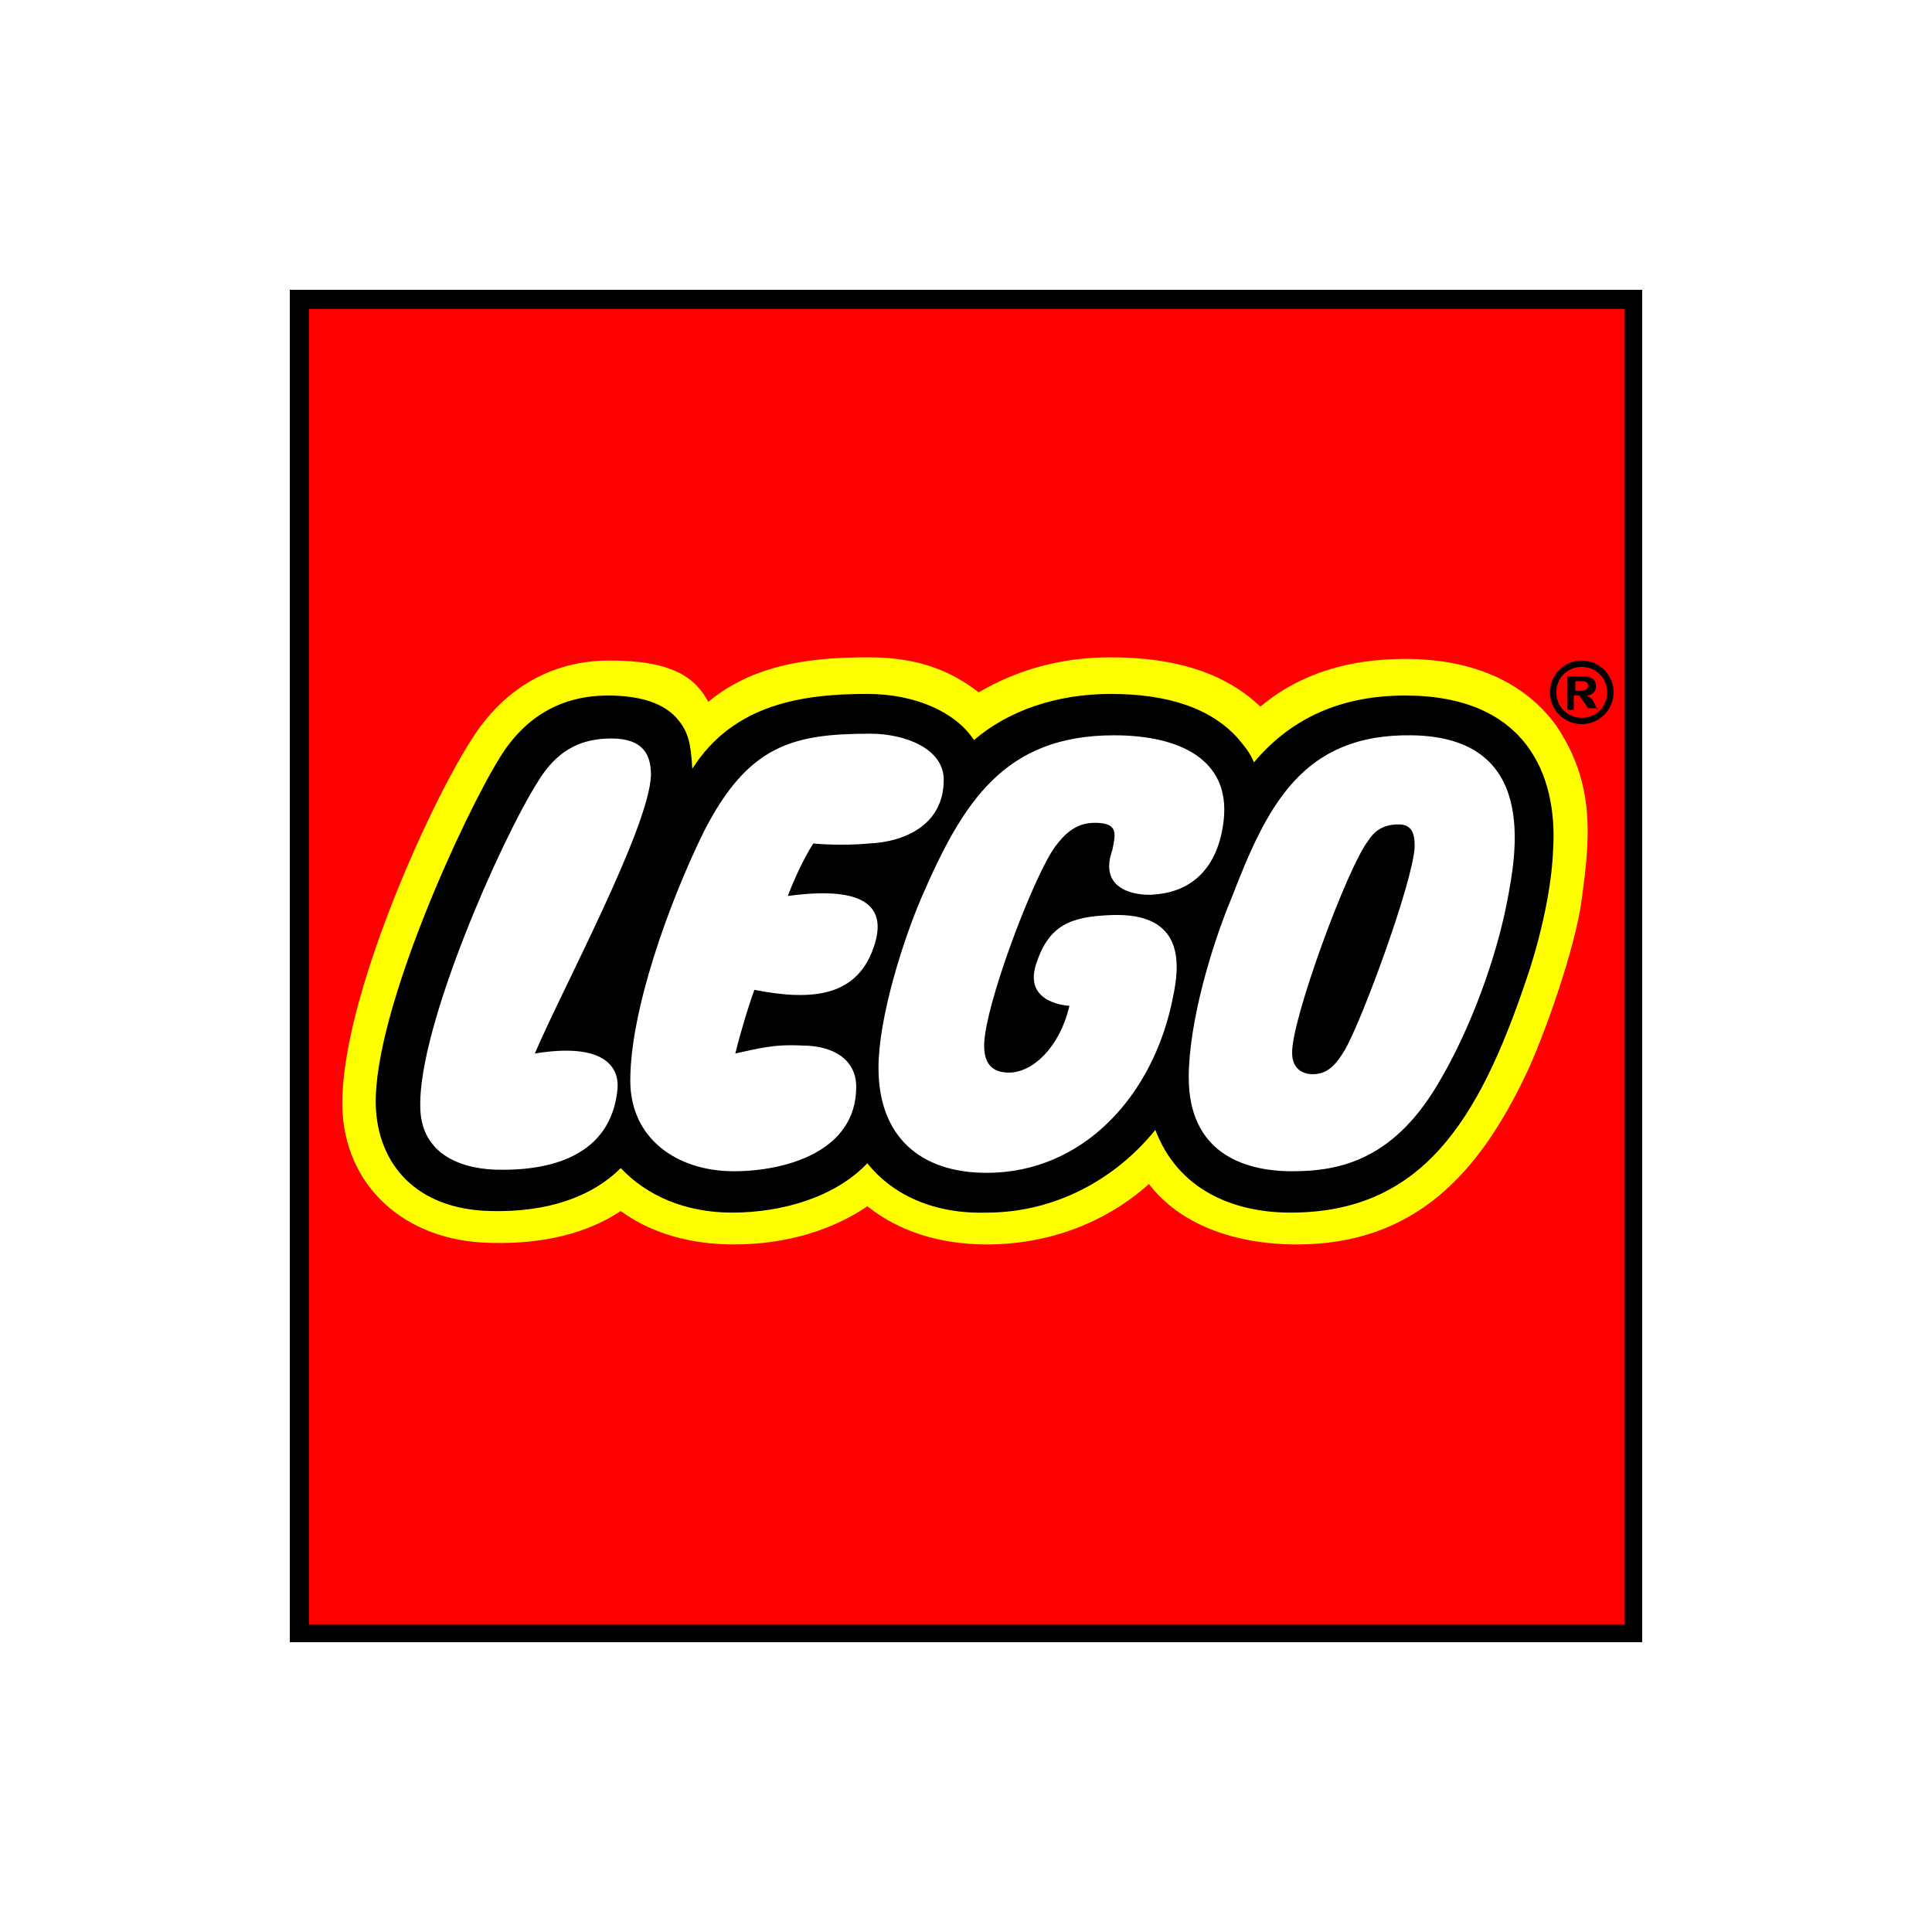
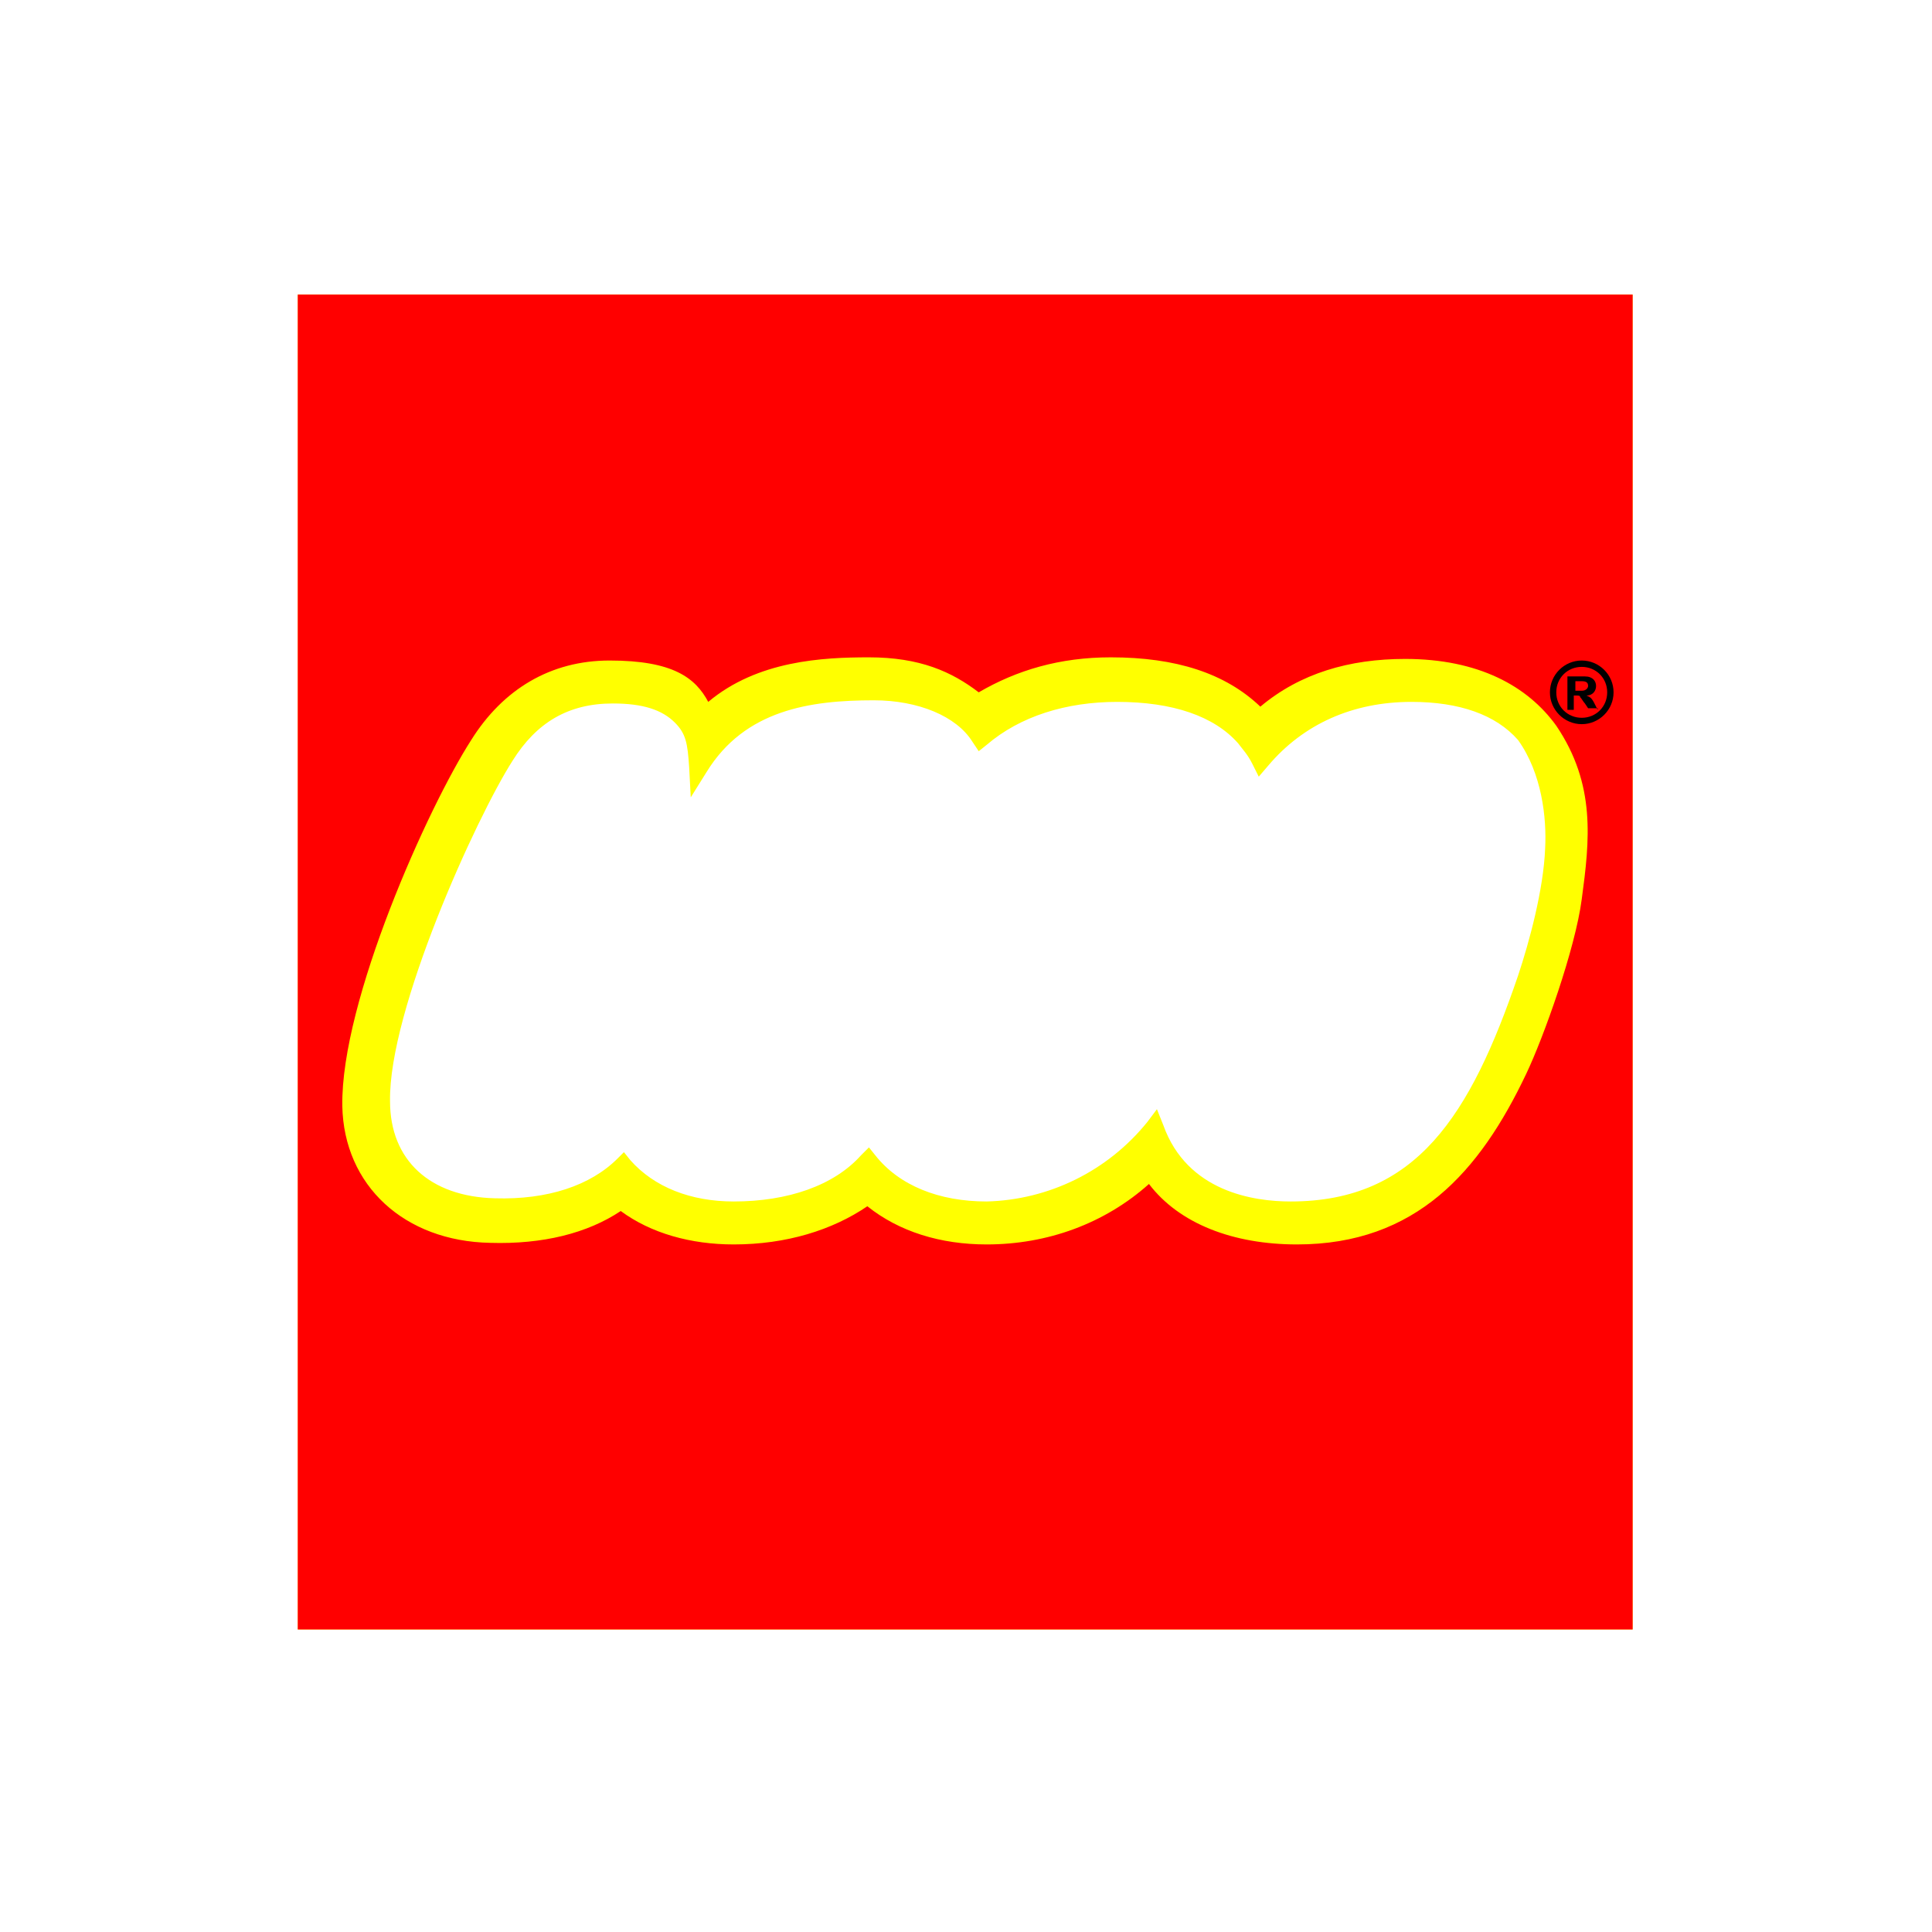
<svg xmlns="http://www.w3.org/2000/svg" width="300" height="300" viewBox="0 0 300 300" fill="none">
  <rect width="300" height="300" fill="white" />
  <path d="M46.235 45.741V253.024H253.518V45.741H46.235Z" fill="white" />
  <path d="M46.235 45.741V253.024H253.518V45.741H46.235ZM239.929 131.718C239.682 138.141 237.459 146.294 235.729 151.482C228.318 173.224 219.918 186.565 200.4 186.565C194.718 186.565 184.341 185.082 180.635 174.706L179.647 172.235L178.165 174.212C171.988 181.871 162.847 186.318 153.212 186.565C145.8 186.565 139.624 184.094 135.918 179.4L134.929 178.165L133.694 179.4C129.494 184.094 122.329 186.565 113.929 186.565C107.259 186.565 101.577 184.341 97.871 180.141L96.882 178.906L95.894 179.894C91.694 184.094 85.024 186.318 76.871 186.071C66.741 185.824 60.565 180.141 60.565 171C60.318 156.918 73.906 127.024 79.588 118.129C83.294 112.2 88.235 109.235 95.153 109.235C99.847 109.235 102.812 110.224 104.788 112.2C106.518 113.929 106.765 115.412 107.012 119.118L107.259 123.812L109.729 119.859C115.659 110.224 125.788 108.741 135.671 108.741C142.588 108.741 148.518 111.212 150.988 115.165L151.976 116.647L153.212 115.659C158.4 111.212 165.565 108.988 173.471 108.988C182.118 108.988 188.541 111.212 192.247 115.412C192.988 116.4 193.729 117.141 194.471 118.624L195.459 120.6L196.941 118.871C202.377 112.447 210.035 108.988 219.177 108.988C226.588 108.988 232.271 110.965 235.729 114.918C239.435 120.106 240.177 127.024 239.929 131.718Z" fill="#FFFF00" />
  <path d="M46.235 45.741V253.024H253.518V45.741H46.235ZM245.612 139.624C244.624 147.282 239.682 161.118 236.965 166.8C229.8 181.871 219.918 193.235 201.388 193.235C191.506 193.235 183.106 190.024 178.412 183.847C171.494 190.024 162.6 193.235 153.212 193.235C146.047 193.235 139.624 191.259 134.682 187.306C129.247 191.012 122.082 193.235 113.929 193.235C107.259 193.235 101.082 191.506 96.388 188.047C91.2 191.506 84.282 193.235 76.129 192.988C62.788 192.741 53.4 184.094 53.153 171.741C52.906 155.435 66.494 125.294 73.165 114.918C78.106 107.012 85.518 102.565 94.659 102.565C104.541 102.565 108 105.282 109.976 108.988C117.635 102.565 127.765 102.071 134.929 102.071C142.835 102.071 147.776 104.294 151.976 107.506C157.906 104.047 164.577 102.071 172.482 102.071C182.612 102.071 190.271 104.541 195.706 109.729C201.882 104.541 209.541 102.318 218.188 102.318C229.553 102.318 237.212 106.518 241.659 112.694C247.835 121.835 246.847 130.482 245.612 139.624Z" fill="#FF0000" />
-   <path d="M45 45V255H255V45H45ZM252.282 47.965V252.282H47.965V47.965H252.282Z" fill="black" />
  <path d="M244.624 107.259V105.776H245.612C246.353 105.776 246.6 106.024 246.6 106.518C246.6 106.765 246.353 107.259 245.612 107.259H244.624ZM248.082 110.224L247.588 109.235C247.094 108.247 246.847 108.247 246.353 108C247.341 108 247.835 107.259 247.835 106.518C247.835 105.776 247.341 105.035 246.106 105.035H243.388V110.224H244.377V108H244.624C245.118 108 245.365 108 245.365 108.247C245.612 108.494 245.859 108.988 246.106 109.235L246.6 109.976H248.082V110.224ZM245.612 103.553C247.835 103.553 249.565 105.282 249.565 107.506C249.565 109.729 247.835 111.459 245.612 111.459C243.388 111.459 241.659 109.729 241.659 107.506C241.659 105.282 243.388 103.553 245.612 103.553ZM245.612 102.565C242.894 102.565 240.671 104.788 240.671 107.506C240.671 110.224 242.894 112.447 245.612 112.447C248.329 112.447 250.553 110.224 250.553 107.506C250.553 104.788 248.329 102.565 245.612 102.565Z" fill="black" />
-   <path d="M218.188 108C207.318 108 199.906 112.2 194.718 118.377C193.977 116.647 193.236 115.906 192.247 114.671C188.047 109.977 181.377 107.753 172.483 107.753C163.836 107.753 156.424 110.471 151.236 114.918C148.518 110.718 142.341 107.753 134.683 107.753C124.8 107.753 113.93 109.235 107.506 119.365C107.259 115.659 107.012 113.682 105.036 111.459C102.565 108.741 98.365 108 94.412 108C87.247 108 81.565 111.212 77.612 117.635C71.93 126.777 58.094 156.918 58.341 171.494C58.589 180.882 64.765 187.8 76.13 188.047C85.024 188.294 91.941 185.824 96.388 181.377C100.341 185.577 106.271 188.294 113.683 188.294C121.588 188.294 129.741 185.824 134.683 180.635C138.636 185.577 145.059 188.541 153.212 188.294C163.836 188.294 173.224 183.106 179.4 175.447C182.859 184.588 191.259 188.294 200.4 188.294C220.659 188.294 229.553 174.212 236.965 152.224C238.694 147.282 240.918 138.882 241.165 131.965C241.906 120.353 236.965 108 218.188 108ZM83.047 163.588C93.671 161.859 96.141 165.565 95.894 169.024C94.906 179.647 85.271 181.871 76.871 181.624C70.694 181.377 65.259 178.659 65.259 171.741C65.012 159.388 77.612 130.729 83.541 121.341C86.259 116.894 89.718 114.671 94.906 114.671C99.847 114.671 101.083 117.141 101.083 120.353C100.835 128.506 87.247 153.706 83.047 163.588ZM117.141 153.706C116.4 155.682 115.165 159.635 114.177 163.588C117.636 162.847 120.106 162.106 124.553 162.353C129.494 162.353 132.953 164.577 132.953 168.777C132.953 178.906 121.836 181.871 113.93 181.871C105.283 181.871 97.871 176.929 97.871 167.788C97.871 156.918 103.8 140.365 109.236 129.247C116.153 115.659 123.071 113.929 135.177 113.929C140.365 113.929 146.541 116.153 146.541 121.094C146.541 128.012 140.612 130.729 134.93 130.977C132.459 131.224 128.753 131.224 126.283 130.977C126.283 130.977 124.306 133.941 122.33 139.129C133.2 137.647 137.647 140.118 135.918 146.294C133.447 154.941 126.035 155.435 117.141 153.706ZM170.012 127.765C167.047 127.765 165.318 129.494 163.836 131.471C160.624 135.918 153.953 153.459 152.965 160.624C152.224 165.565 154.447 166.553 156.671 166.553C160.377 166.553 164.577 162.6 166.059 156.177C166.059 156.177 158.894 155.929 160.871 149.753C162.847 143.577 166.306 142.341 172.483 142.094C184.341 141.6 183.106 150.247 182.118 154.941C179.153 170.012 168.283 182.118 153.212 182.118C142.836 182.118 136.412 176.435 136.412 165.812C136.412 158.153 140.118 146.294 143.083 139.377C149.506 124.553 155.93 114.177 172.977 114.177C183.106 114.177 191.012 117.882 190.024 127.271C189.283 134.188 185.577 138.388 179.4 138.882C177.671 139.129 170.259 138.882 172.73 131.965C173.224 129.494 173.718 127.765 170.012 127.765ZM234 140.118C232.271 149.012 228.318 159.635 223.871 167.294C216.706 180.141 208.059 181.871 200.647 181.871C192.988 181.871 184.588 178.906 184.588 167.294C184.588 158.894 188.047 147.035 191.259 139.377C196.694 125.294 202.13 113.929 219.177 114.177C238.941 114.424 235.483 132.459 234 140.118ZM219.671 131.471C219.424 136.906 211.518 158.4 208.8 163.094C207.565 165.071 206.33 166.8 203.859 166.8C201.636 166.8 200.647 165.318 200.647 163.588C200.4 158.647 209.294 134.435 212.506 130.482C213.741 128.506 215.471 128.012 217.2 128.012C219.424 128.012 219.671 129.741 219.671 131.471Z" fill="black" />
</svg>